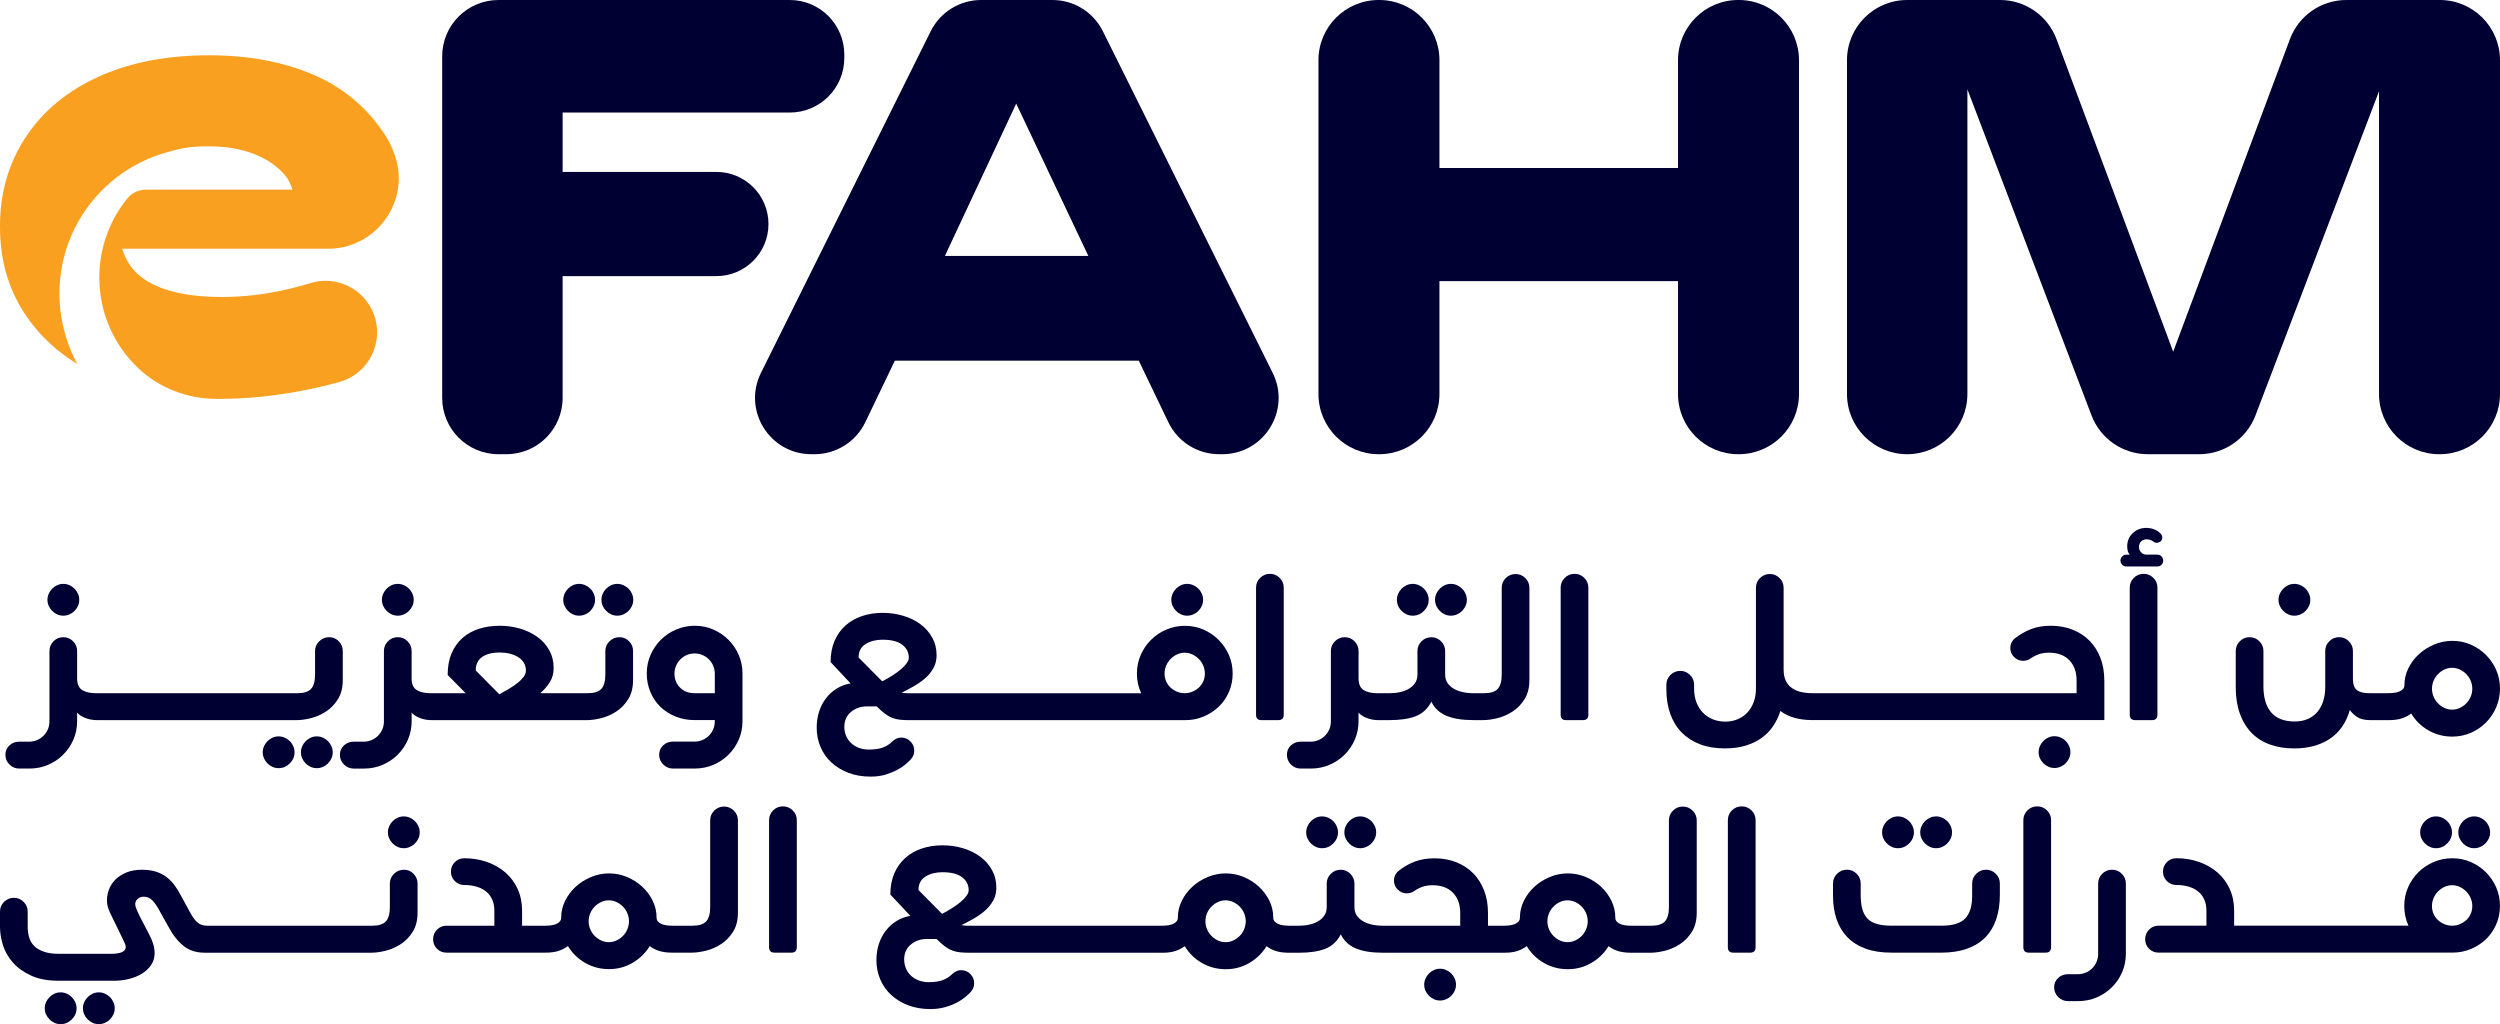
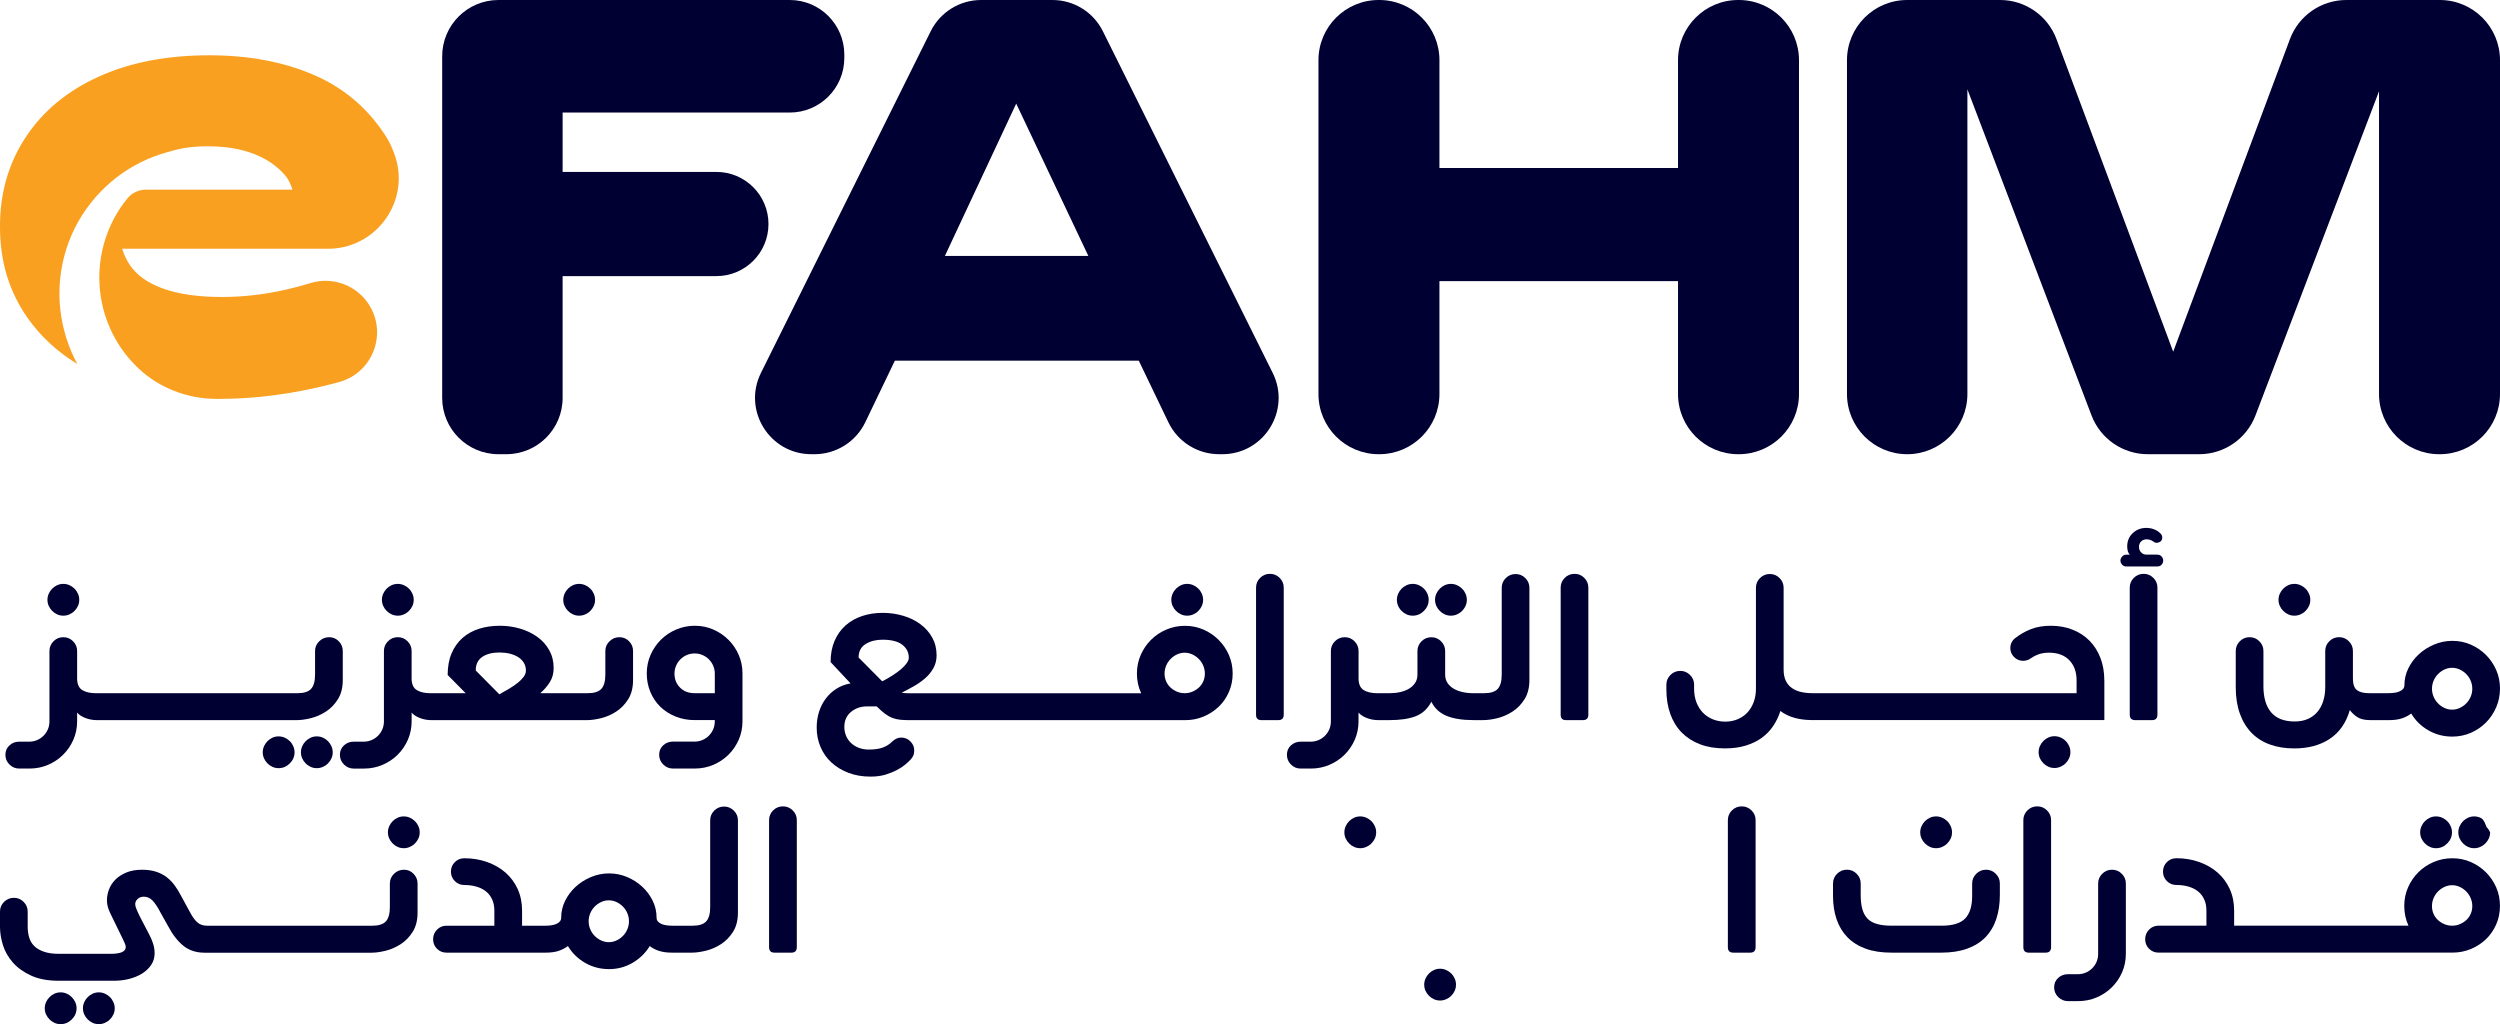
<svg xmlns="http://www.w3.org/2000/svg" version="1.1" id="Layer_1" x="0px" y="0px" viewBox="0 0 887.76 363.68" style="enable-background:new 0 0 887.76 363.68;" xml:space="preserve">
  <style type="text/css">
	.st0{fill:#000033;}
	.st1{fill:#F9A020;}
</style>
  <g>
    <g>
      <g>
        <path class="st0" d="M272.89,79.55c0-10.21-8.28-18.5-18.5-18.5h-54.6V39.97h80.65c10.71,0,19.38-8.68,19.38-19.38v-1.2     C299.82,8.68,291.14,0,280.44,0H177.01c-11.04,0-19.99,8.95-19.99,19.99V141.3c0,11.04,8.95,19.99,19.99,19.99h2.79     c11.04,0,19.99-8.95,19.99-19.99V98.05h54.6C264.6,98.05,272.89,89.77,272.89,79.55L272.89,79.55z" />
        <path class="st0" d="M391.63,11.09C388.26,4.3,381.32,0,373.74,0h-25.34c-7.59,0-14.52,4.3-17.9,11.09l-60.28,121.32     c-6.6,13.29,3.06,28.88,17.9,28.88h1.12c7.68,0,14.69-4.41,18.02-11.33l10.51-21.88h86.62l10.51,21.88     c3.33,6.93,10.33,11.33,18.02,11.33h1.12c14.84,0,24.5-15.6,17.9-28.88L391.63,11.09z M360.86,36.79l25.62,54.1h-50.95     L360.86,36.79z" />
        <path class="st0" d="M617.45,0h-0.2c-11.81,0-21.38,9.57-21.38,21.38v38.28h-84.72V21.38C511.15,9.57,501.58,0,489.77,0h-0.2     c-11.81,0-21.38,9.57-21.38,21.38v118.53c0,11.81,9.57,21.38,21.38,21.38h0.2c11.81,0,21.38-9.57,21.38-21.38V99.84h84.72v40.07     c0,11.81,9.57,21.38,21.38,21.38h0.2c11.81,0,21.38-9.57,21.38-21.38V21.38C638.83,9.57,629.26,0,617.45,0z" />
        <path class="st0" d="M866.38,0h-33.19c-8.92,0-16.91,5.54-20.03,13.9l-41.45,110.99L730.27,13.9C727.15,5.54,719.16,0,710.24,0     h-32.99c-11.81,0-21.38,9.57-21.38,21.38v118.53c0,11.81,9.57,21.38,21.38,21.38l0,0c11.81,0,21.38-9.57,21.38-21.38V31.71     l44.08,115.81c3.16,8.29,11.11,13.77,19.98,13.77h18.26c8.87,0,16.82-5.48,19.98-13.77L844.8,32.41v107.5     c0,11.81,9.57,21.38,21.38,21.38h0.2c11.81,0,21.38-9.57,21.38-21.38V21.38C887.76,9.57,878.19,0,866.38,0z" />
      </g>
      <g>
        <path class="st1" d="M122.21,87.69c0.29-0.07,0.57-0.14,0.85-0.22c13.61-3.68,22.12-18.41,17.08-32.52     c-0.82-2.29-1.72-4.31-2.69-5.88c-6.29-10.13-14.86-17.58-25.7-22.33C100.9,22,88.42,19.63,74.3,19.63     c-15.01,0-28.1,2.53-39.27,7.6S15.24,39.45,9.15,48.69C3.05,57.93,0,68.46,0,80.26v0.38c0,12.2,3.24,22.91,9.72,32.15     c4.6,6.57,10.53,12.07,17.76,16.49c-1.1-2.01-2.06-4.09-2.87-6.22c-2.63-6.88-3.82-14.26-3.44-21.49     c0.36-7.24,2.26-14.32,5.44-20.66c3.18-6.34,7.65-11.91,12.87-16.35c5.23-4.45,11.28-7.78,17.61-9.83     c1.06-0.35,2.12-0.66,3.2-0.93c3.93-1.24,8.41-1.85,13.44-1.85c6.42,0,11.97,0.93,16.66,2.79c0.8,0.32,1.56,0.66,2.29,1.01     c1.31,0.64,2.53,1.34,3.65,2.12c2.01,1.38,3.75,2.96,5.22,4.77c0.93,1.15,1.71,2.9,2.32,4.71H51.85c-2.5,0-4.91,1.07-6.51,3     c-0.01,0.01-0.02,0.02-0.03,0.03c-0.85,1.03-1.65,2.09-2.39,3.17c-1.79,2.63-3.27,5.43-4.43,8.32     c-2.55,6.34-3.58,13.14-3.12,19.69c0.72,10.81,5.39,20.87,12.82,28.29c0.34,0.34,0.68,0.68,1.03,1.01     c7.43,6.98,17.34,10.73,27.53,10.79c0.27,0,0.54,0,0.81,0c4.94,0,9.9-0.25,14.9-0.74c6.95-0.69,13.95-1.85,21-3.49     c0.38-0.08,0.76-0.18,1.13-0.27c2.02-0.48,3.96-0.97,5.82-1.48c8.33-2.27,13.5-9.78,13.5-17.68c0-3.05-0.77-6.17-2.43-9.06     c-1.42-2.49-3.36-4.54-5.62-6.06c-0.73-0.5-1.49-0.94-2.29-1.32c-4.03-1.96-8.74-2.43-13.26-1.04c-2.74,0.84-5.54,1.59-8.41,2.26     c-7.77,1.79-15.43,2.69-23,2.69c-8.47,0-15.47-0.99-20.98-2.98c-5.52-1.99-9.5-4.84-11.93-8.56c-1.13-1.72-1.99-3.59-2.6-5.59     h73.04C118.44,88.35,120.37,88.11,122.21,87.69z" />
      </g>
    </g>
    <g>
      <path class="st0" d="M6.81,272.92h3.65c2.34,0,4.53-0.44,6.57-1.31c2.04-0.87,3.83-2.06,5.37-3.58s2.75-3.29,3.65-5.33    c0.89-2.04,1.34-4.23,1.34-6.57v-3.1c0.64,0.78,1.62,1.42,2.92,1.93c1.31,0.51,2.69,0.76,4.16,0.76h3.23h0.62h12.66h1.24h12.04    h1.24h12.04h1.24h12.66h0.62h13.28c1.47,0,3.14-0.23,5.02-0.69c1.88-0.46,3.67-1.24,5.37-2.34c1.7-1.1,3.12-2.57,4.27-4.4    c1.15-1.83,1.72-4.11,1.72-6.81v-10.32c0-1.33-0.47-2.48-1.41-3.44c-0.94-0.96-2.08-1.45-3.41-1.45c-1.38,0-2.56,0.48-3.54,1.45    c-0.99,0.96-1.48,2.11-1.48,3.44v8.39c0,2.34-0.47,4.03-1.41,5.06c-0.94,1.03-2.56,1.55-4.85,1.55H92.06h-0.62H78.79h-1.24H65.51    h-1.24H52.23h-1.24H38.33h-0.62h-3.72c-1.88,0-3.43-0.34-4.64-1.03c-1.22-0.69-1.87-1.97-1.96-3.85v-10.12    c0-1.33-0.48-2.48-1.44-3.44c-0.96-0.96-2.11-1.45-3.44-1.45c-1.38,0-2.55,0.48-3.51,1.45c-0.96,0.96-1.44,2.11-1.44,3.44v24.98    c0,1.01-0.18,1.95-0.55,2.82c-0.37,0.87-0.88,1.64-1.55,2.31c-0.67,0.66-1.43,1.18-2.31,1.55c-0.87,0.37-1.79,0.55-2.75,0.55H6.81    c-1.33,0-2.48,0.43-3.44,1.31c-0.96,0.87-1.45,2-1.45,3.37c0,1.33,0.48,2.48,1.45,3.44C4.34,272.44,5.48,272.92,6.81,272.92z" />
      <path class="st0" d="M18.54,216.94c0.53,0.53,1.12,0.94,1.79,1.24c0.66,0.3,1.39,0.45,2.17,0.45c0.73,0,1.45-0.15,2.13-0.45    c0.69-0.3,1.3-0.71,1.82-1.24c0.53-0.53,0.94-1.12,1.24-1.79c0.3-0.66,0.45-1.39,0.45-2.17c0-0.73-0.15-1.44-0.45-2.13    c-0.3-0.69-0.71-1.3-1.24-1.82c-0.53-0.53-1.14-0.94-1.82-1.24c-0.69-0.3-1.4-0.45-2.13-0.45c-0.78,0-1.5,0.15-2.17,0.45    c-0.66,0.3-1.26,0.71-1.79,1.24c-0.53,0.53-0.94,1.14-1.24,1.82c-0.3,0.69-0.45,1.4-0.45,2.13c0,0.78,0.15,1.5,0.45,2.17    C17.6,215.82,18.02,216.42,18.54,216.94z" />
      <path class="st0" d="M116.46,263.18c-0.53-0.53-1.14-0.94-1.82-1.24c-0.69-0.3-1.4-0.45-2.13-0.45c-0.78,0-1.5,0.15-2.17,0.45    c-0.66,0.3-1.26,0.71-1.79,1.24c-0.53,0.53-0.94,1.14-1.24,1.82c-0.3,0.69-0.45,1.4-0.45,2.13c0,0.78,0.15,1.5,0.45,2.17    c0.3,0.66,0.71,1.26,1.24,1.79c0.53,0.53,1.12,0.94,1.79,1.24c0.66,0.3,1.39,0.45,2.17,0.45c0.73,0,1.45-0.15,2.13-0.45    c0.69-0.3,1.3-0.71,1.82-1.24c0.53-0.53,0.94-1.12,1.24-1.79c0.3-0.67,0.45-1.39,0.45-2.17c0-0.73-0.15-1.44-0.45-2.13    C117.4,264.32,116.98,263.71,116.46,263.18z" />
      <path class="st0" d="M101.08,261.94c-0.69-0.3-1.4-0.45-2.13-0.45c-0.78,0-1.5,0.15-2.17,0.45c-0.66,0.3-1.26,0.71-1.79,1.24    c-0.53,0.53-0.94,1.14-1.24,1.82c-0.3,0.69-0.45,1.4-0.45,2.13c0,0.78,0.15,1.5,0.45,2.17c0.3,0.66,0.71,1.26,1.24,1.79    c0.53,0.53,1.12,0.94,1.79,1.24c0.66,0.3,1.39,0.45,2.17,0.45c1.51,0,2.83-0.56,3.96-1.69c1.12-1.12,1.69-2.44,1.69-3.96    c0-0.73-0.15-1.44-0.45-2.13c-0.3-0.69-0.71-1.3-1.24-1.82C102.37,262.66,101.77,262.24,101.08,261.94z" />
      <path class="st0" d="M137.31,216.94c0.53,0.53,1.12,0.94,1.79,1.24c0.66,0.3,1.39,0.45,2.17,0.45c0.73,0,1.45-0.15,2.13-0.45    c0.69-0.3,1.3-0.71,1.82-1.24c0.53-0.53,0.94-1.12,1.24-1.79c0.3-0.66,0.45-1.39,0.45-2.17c0-0.73-0.15-1.44-0.45-2.13    c-0.3-0.69-0.71-1.3-1.24-1.82c-0.53-0.53-1.14-0.94-1.82-1.24c-0.69-0.3-1.4-0.45-2.13-0.45c-0.78,0-1.5,0.15-2.17,0.45    c-0.67,0.3-1.26,0.71-1.79,1.24c-0.53,0.53-0.94,1.14-1.24,1.82c-0.3,0.69-0.45,1.4-0.45,2.13c0,0.78,0.15,1.5,0.45,2.17    C136.37,215.82,136.78,216.42,137.31,216.94z" />
      <path class="st0" d="M157.09,255.72h41.97h0h9.36c1.47,0,3.14-0.23,5.02-0.69c1.88-0.46,3.67-1.24,5.37-2.34    c1.7-1.1,3.12-2.57,4.27-4.4c1.15-1.83,1.72-4.11,1.72-6.81v-10.32c0-1.33-0.47-2.48-1.41-3.44c-0.94-0.96-2.08-1.45-3.41-1.45    c-1.38,0-2.56,0.48-3.54,1.45c-0.99,0.96-1.48,2.11-1.48,3.44v8.39c0,2.34-0.47,4.03-1.41,5.06c-0.94,1.03-2.56,1.55-4.85,1.55    h-9.63h0h-7.22c1.33-1.15,2.45-2.44,3.37-3.89c0.92-1.45,1.38-3.13,1.38-5.06c0-2.34-0.52-4.44-1.55-6.3    c-1.03-1.86-2.43-3.43-4.2-4.71c-1.77-1.28-3.81-2.27-6.12-2.96c-2.32-0.69-4.74-1.03-7.26-1.03c-2.66,0-5.12,0.36-7.36,1.07    c-2.25,0.71-4.2,1.79-5.85,3.23c-1.65,1.45-2.95,3.27-3.89,5.47c-0.94,2.2-1.41,4.77-1.41,7.71l6.4,6.47h-8.26h0h-4.34    c-1.88,0-3.43-0.34-4.64-1.03c-1.22-0.69-1.87-1.97-1.96-3.85v-10.12c0-1.33-0.48-2.48-1.44-3.44c-0.96-0.96-2.11-1.45-3.44-1.45    c-1.38,0-2.55,0.48-3.51,1.45c-0.96,0.96-1.44,2.11-1.44,3.44v24.98c0,1.01-0.18,1.95-0.55,2.82c-0.37,0.87-0.88,1.64-1.55,2.31    c-0.67,0.66-1.43,1.18-2.31,1.55c-0.87,0.37-1.79,0.55-2.75,0.55h-3.58c-1.33,0-2.48,0.43-3.44,1.31c-0.96,0.87-1.45,2-1.45,3.37    c0,1.33,0.48,2.48,1.45,3.44c0.96,0.96,2.11,1.44,3.44,1.44h3.65c2.34,0,4.53-0.44,6.57-1.31c2.04-0.87,3.83-2.06,5.37-3.58    c1.54-1.51,2.75-3.29,3.65-5.33c0.89-2.04,1.34-4.23,1.34-6.57v-3.1c0.64,0.78,1.62,1.42,2.92,1.93c1.31,0.51,2.69,0.76,4.16,0.76    H157.09L157.09,255.72z M171.23,233.28c1.54-1.05,3.59-1.58,6.16-1.58c1.28,0,2.49,0.14,3.61,0.41c1.12,0.28,2.11,0.68,2.96,1.2    c0.85,0.53,1.52,1.19,2.03,2c0.5,0.8,0.76,1.73,0.76,2.79c0,0.78-0.26,1.53-0.79,2.24c-0.53,0.71-1.22,1.41-2.06,2.1    c-0.85,0.69-1.85,1.38-2.99,2.06c-1.15,0.69-2.34,1.38-3.58,2.06l-8.39-8.46C168.92,235.95,169.69,234.34,171.23,233.28z" />
-       <path class="st0" d="M215.27,216.94c0.53,0.53,1.12,0.94,1.79,1.24c0.66,0.3,1.39,0.45,2.17,0.45c0.73,0,1.44-0.15,2.13-0.45    c0.69-0.3,1.3-0.71,1.82-1.24c0.53-0.53,0.94-1.12,1.24-1.79c0.3-0.66,0.45-1.39,0.45-2.17c0-0.73-0.15-1.44-0.45-2.13    c-0.3-0.69-0.71-1.3-1.24-1.82c-0.53-0.53-1.14-0.94-1.82-1.24c-0.69-0.3-1.4-0.45-2.13-0.45c-0.78,0-1.5,0.15-2.17,0.45    c-0.67,0.3-1.26,0.71-1.79,1.24c-0.53,0.53-0.94,1.14-1.24,1.82c-0.3,0.69-0.45,1.4-0.45,2.13c0,0.78,0.15,1.5,0.45,2.17    C214.33,215.82,214.74,216.42,215.27,216.94z" />
      <path class="st0" d="M201.71,216.94c0.53,0.53,1.12,0.94,1.79,1.24c0.66,0.3,1.39,0.45,2.17,0.45c0.73,0,1.44-0.15,2.13-0.45    c0.69-0.3,1.3-0.71,1.82-1.24c0.53-0.53,0.94-1.12,1.24-1.79c0.3-0.66,0.45-1.39,0.45-2.17c0-0.73-0.15-1.44-0.45-2.13    c-0.3-0.69-0.71-1.3-1.24-1.82c-0.53-0.53-1.14-0.94-1.82-1.24c-0.69-0.3-1.4-0.45-2.13-0.45c-0.78,0-1.5,0.15-2.17,0.45    c-0.67,0.3-1.26,0.71-1.79,1.24c-0.53,0.53-0.94,1.14-1.24,1.82c-0.3,0.69-0.45,1.4-0.45,2.13c0,0.78,0.15,1.5,0.45,2.17    C200.77,215.82,201.18,216.42,201.71,216.94z" />
      <path class="st0" d="M258.68,227.2c-1.54-1.54-3.33-2.75-5.37-3.65c-2.04-0.89-4.23-1.34-6.57-1.34s-4.55,0.45-6.64,1.34    c-2.09,0.89-3.9,2.11-5.44,3.65c-1.54,1.54-2.75,3.33-3.65,5.37c-0.89,2.04-1.34,4.23-1.34,6.57s0.42,4.53,1.27,6.57    c0.85,2.04,2.03,3.8,3.54,5.26c1.51,1.47,3.31,2.63,5.4,3.47c2.09,0.85,4.37,1.27,6.85,1.27h7.09v0.41c0,1.01-0.18,1.95-0.55,2.82    c-0.37,0.87-0.88,1.64-1.55,2.31c-0.67,0.66-1.43,1.18-2.31,1.55c-0.87,0.37-1.79,0.55-2.75,0.55h-7.71    c-1.33,0-2.48,0.43-3.44,1.31c-0.96,0.87-1.44,2-1.44,3.37c0,1.33,0.48,2.48,1.44,3.44c0.96,0.96,2.11,1.44,3.44,1.44h7.78    c2.34,0,4.53-0.44,6.57-1.31c2.04-0.87,3.83-2.06,5.37-3.58c1.54-1.51,2.75-3.29,3.65-5.33c0.89-2.04,1.34-4.23,1.34-6.57v-17    c0-2.34-0.45-4.53-1.34-6.57C261.44,230.52,260.22,228.73,258.68,227.2z M253.83,246.15h-7.16c-2.16,0-3.89-0.66-5.2-2    c-1.31-1.33-1.96-2.98-1.96-4.95c0-0.96,0.18-1.88,0.55-2.75c0.37-0.87,0.88-1.64,1.55-2.31c0.66-0.66,1.43-1.18,2.31-1.55    c0.87-0.37,1.79-0.55,2.75-0.55s1.88,0.18,2.75,0.55c0.87,0.37,1.64,0.88,2.31,1.55c0.66,0.67,1.18,1.43,1.55,2.31    c0.37,0.87,0.55,1.79,0.55,2.75V246.15z" />
      <path class="st0" d="M318.38,273.5c1.19-0.62,2.2-1.27,3.03-1.96c0.83-0.69,1.47-1.28,1.93-1.79c0.37-0.37,0.68-0.82,0.93-1.34    c0.25-0.53,0.38-1.18,0.38-1.96c0-1.19-0.45-2.25-1.34-3.16c-0.89-0.92-2.01-1.38-3.34-1.38c-0.6,0-1.17,0.14-1.72,0.41    c-0.55,0.28-1.03,0.62-1.44,1.03c-0.92,0.92-2.02,1.62-3.3,2.1c-1.28,0.48-2.96,0.72-5.02,0.72c-1.33,0-2.53-0.22-3.61-0.65    c-1.08-0.44-2-1.02-2.75-1.75c-0.76-0.73-1.33-1.59-1.72-2.58c-0.39-0.99-0.58-2.01-0.58-3.06c0-2.25,0.79-4.03,2.37-5.33    c1.58-1.31,3.5-1.96,5.75-1.96h3.37c1.1,1.1,2.09,1.97,2.96,2.62c0.87,0.64,1.75,1.14,2.65,1.48c0.89,0.34,1.83,0.56,2.82,0.65    c0.99,0.09,2.1,0.14,3.34,0.14h11.22h0.62h12.66h1.24h12.04h1.24h12.04h1.24h12.04h1.24h12.66h0.62h18.85    c2.34,0,4.53-0.42,6.57-1.27c2.04-0.85,3.83-2.01,5.37-3.47c1.54-1.47,2.75-3.22,3.65-5.26c0.89-2.04,1.34-4.23,1.34-6.57    s-0.45-4.53-1.34-6.57c-0.89-2.04-2.11-3.83-3.65-5.37c-1.54-1.54-3.33-2.75-5.37-3.65c-2.04-0.89-4.23-1.34-6.57-1.34    c-2.34,0-4.55,0.45-6.64,1.34c-2.09,0.89-3.9,2.11-5.44,3.65c-1.54,1.54-2.75,3.33-3.65,5.37c-0.89,2.04-1.34,4.23-1.34,6.57    c0,2.52,0.5,4.86,1.51,7.02h-3.3h-0.62h-12.66h-1.24h-12.04h-1.24h-12.04h-1.24h-12.04h-1.24h-12.66h-0.62h-11.15    c-0.51,0-1-0.01-1.48-0.03c-0.48-0.02-0.97-0.08-1.48-0.17c1.38-0.69,2.8-1.44,4.27-2.27c1.47-0.83,2.81-1.77,4.03-2.82    c1.21-1.05,2.2-2.26,2.96-3.61c0.76-1.35,1.14-2.88,1.14-4.58c0-2.34-0.52-4.44-1.55-6.3s-2.43-3.44-4.2-4.75    c-1.77-1.31-3.81-2.31-6.12-2.99c-2.32-0.69-4.74-1.03-7.26-1.03c-2.66,0-5.12,0.38-7.36,1.14c-2.25,0.76-4.2,1.87-5.85,3.34    c-1.65,1.47-2.95,3.29-3.89,5.47c-0.94,2.18-1.41,4.69-1.41,7.53l7.09,7.57c-1.83,0.32-3.49,0.94-4.95,1.86    c-1.47,0.92-2.73,2.06-3.78,3.44c-1.06,1.38-1.87,2.95-2.44,4.71c-0.57,1.77-0.86,3.66-0.86,5.68c0,2.48,0.46,4.78,1.38,6.92    c0.92,2.13,2.21,3.97,3.89,5.5c1.67,1.54,3.68,2.75,6.02,3.65c2.34,0.89,4.95,1.34,7.84,1.34c1.88,0,3.6-0.22,5.16-0.65    C315.81,274.65,317.18,274.12,318.38,273.5z M414.09,236.42c0.37-0.89,0.88-1.69,1.55-2.37c0.66-0.69,1.43-1.24,2.3-1.65    c0.87-0.41,1.79-0.62,2.75-0.62c0.96,0,1.88,0.21,2.75,0.62c0.87,0.41,1.64,0.96,2.31,1.65c0.66,0.69,1.18,1.48,1.55,2.37    c0.37,0.89,0.55,1.82,0.55,2.79c0,0.96-0.18,1.87-0.55,2.72c-0.37,0.85-0.88,1.58-1.55,2.2c-0.67,0.62-1.43,1.11-2.31,1.48    c-0.87,0.37-1.79,0.55-2.75,0.55c-0.96,0-1.88-0.18-2.75-0.55c-0.87-0.37-1.64-0.86-2.3-1.48c-0.67-0.62-1.18-1.35-1.55-2.2    c-0.37-0.85-0.55-1.75-0.55-2.72C413.54,238.24,413.72,237.31,414.09,236.42z M307.37,228.71c1.65-1.03,3.65-1.55,5.99-1.55    c3.16,0,5.52,0.6,7.05,1.79c1.54,1.19,2.31,2.73,2.31,4.61c0,0.6-0.25,1.25-0.76,1.96c-0.51,0.71-1.19,1.43-2.06,2.17    c-0.87,0.73-1.88,1.47-3.03,2.2c-1.15,0.73-2.34,1.42-3.58,2.06l-8.4-8.46C304.89,231.34,305.72,229.74,307.37,228.71z" />
      <path class="st0" d="M417.63,216.94c0.53,0.53,1.12,0.94,1.79,1.24c0.66,0.3,1.39,0.45,2.17,0.45c0.73,0,1.44-0.15,2.13-0.45    c0.69-0.3,1.3-0.71,1.82-1.24c0.53-0.53,0.94-1.12,1.24-1.79c0.3-0.66,0.45-1.39,0.45-2.17c0-0.73-0.15-1.44-0.45-2.13    c-0.3-0.69-0.71-1.3-1.24-1.82c-0.53-0.53-1.14-0.94-1.82-1.24c-0.69-0.3-1.4-0.45-2.13-0.45c-0.78,0-1.5,0.15-2.17,0.45    c-0.67,0.3-1.26,0.71-1.79,1.24c-0.53,0.53-0.94,1.14-1.24,1.82c-0.3,0.69-0.45,1.4-0.45,2.13c0,0.78,0.15,1.5,0.45,2.17    C416.69,215.82,417.1,216.42,417.63,216.94z" />
      <path class="st0" d="M447.94,255.72h5.99c1.28,0,1.93-0.64,1.93-1.93v-45.14c0-1.33-0.48-2.48-1.44-3.44    c-0.96-0.96-2.11-1.44-3.44-1.44c-1.38,0-2.55,0.48-3.51,1.44c-0.96,0.96-1.44,2.11-1.44,3.44v45.14    C446.01,255.08,446.66,255.72,447.94,255.72z" />
      <path class="st0" d="M461.84,272.92h3.65c2.34,0,4.53-0.44,6.57-1.31c2.04-0.87,3.83-2.06,5.37-3.58    c1.54-1.51,2.75-3.29,3.65-5.33c0.89-2.04,1.34-4.23,1.34-6.57v-3.1c0.64,0.78,1.62,1.42,2.92,1.93c1.31,0.51,2.69,0.76,4.16,0.76    h3.85c3.9,0,7.04-0.47,9.43-1.41c2.38-0.94,4.22-2.65,5.5-5.13c1.15,2.34,2.95,4.01,5.4,5.02c2.45,1.01,5.63,1.51,9.53,1.51h3.51    c1.47,0,3.14-0.23,5.02-0.69c1.88-0.46,3.67-1.24,5.37-2.34c1.7-1.1,3.12-2.57,4.27-4.4c1.15-1.83,1.72-4.11,1.72-6.81v-32.75    c0-1.33-0.48-2.48-1.44-3.44c-0.96-0.96-2.11-1.44-3.44-1.44c-1.38,0-2.55,0.48-3.51,1.44c-0.96,0.96-1.44,2.11-1.44,3.44v30.83    c0,2.34-0.47,4.03-1.41,5.06c-0.94,1.03-2.56,1.55-4.85,1.55h-3.78c-1.38,0-2.67-0.14-3.89-0.41c-1.22-0.28-2.28-0.69-3.2-1.24    c-0.92-0.55-1.64-1.24-2.17-2.06c-0.53-0.83-0.79-1.79-0.79-2.89v-8.39c0-1.33-0.48-2.48-1.44-3.44    c-0.96-0.96-2.11-1.45-3.44-1.45c-1.38,0-2.55,0.48-3.51,1.45c-0.96,0.96-1.45,2.11-1.45,3.44v8.39c0,1.1-0.26,2.06-0.79,2.89    c-0.53,0.83-1.24,1.51-2.13,2.06c-0.89,0.55-1.95,0.96-3.17,1.24c-1.22,0.28-2.51,0.41-3.89,0.41h-4.33    c-1.88,0-3.43-0.34-4.64-1.03c-1.22-0.69-1.87-1.97-1.96-3.85v-10.12c0-1.33-0.48-2.48-1.44-3.44c-0.96-0.96-2.11-1.45-3.44-1.45    c-1.38,0-2.55,0.48-3.51,1.45c-0.96,0.96-1.44,2.11-1.44,3.44v24.98c0,1.01-0.18,1.95-0.55,2.82c-0.37,0.87-0.88,1.64-1.55,2.31    c-0.66,0.66-1.43,1.18-2.3,1.55c-0.87,0.37-1.79,0.55-2.75,0.55h-3.58c-1.33,0-2.48,0.43-3.44,1.31c-0.96,0.87-1.44,2-1.44,3.37    c0,1.33,0.48,2.48,1.44,3.44S460.51,272.92,461.84,272.92z" />
      <path class="st0" d="M497.72,216.94c0.53,0.53,1.12,0.94,1.79,1.24c0.66,0.3,1.39,0.45,2.17,0.45c1.51,0,2.83-0.56,3.96-1.69    c1.12-1.12,1.69-2.44,1.69-3.96c0-0.73-0.15-1.44-0.45-2.13c-0.3-0.69-0.71-1.3-1.24-1.82c-0.53-0.53-1.14-0.94-1.82-1.24    c-0.69-0.3-1.4-0.45-2.13-0.45c-0.78,0-1.5,0.15-2.17,0.45c-0.67,0.3-1.26,0.71-1.79,1.24c-0.53,0.53-0.94,1.14-1.24,1.82    c-0.3,0.69-0.45,1.4-0.45,2.13c0,0.78,0.15,1.5,0.45,2.17C496.78,215.82,497.19,216.42,497.72,216.94z" />
      <path class="st0" d="M511.28,216.94c0.53,0.53,1.12,0.94,1.79,1.24c0.66,0.3,1.39,0.45,2.17,0.45c0.73,0,1.44-0.15,2.13-0.45    c0.69-0.3,1.3-0.71,1.82-1.24c0.53-0.53,0.94-1.12,1.24-1.79c0.3-0.66,0.45-1.39,0.45-2.17c0-0.73-0.15-1.44-0.45-2.13    c-0.3-0.69-0.71-1.3-1.24-1.82c-0.53-0.53-1.14-0.94-1.82-1.24c-0.69-0.3-1.4-0.45-2.13-0.45c-0.78,0-1.5,0.15-2.17,0.45    c-0.67,0.3-1.26,0.71-1.79,1.24c-0.53,0.53-0.94,1.14-1.24,1.82c-0.3,0.69-0.45,1.4-0.45,2.13c0,0.78,0.15,1.5,0.45,2.17    C510.34,215.82,510.75,216.42,511.28,216.94z" />
      <path class="st0" d="M556.11,255.72h5.99c1.28,0,1.93-0.64,1.93-1.93v-45.14c0-1.33-0.48-2.48-1.44-3.44    c-0.96-0.96-2.11-1.44-3.44-1.44c-1.38,0-2.55,0.48-3.51,1.44c-0.96,0.96-1.44,2.11-1.44,3.44v45.14    C554.18,255.08,554.82,255.72,556.11,255.72z" />
      <path class="st0" d="M747.25,241.61c0-2.93-0.46-5.6-1.38-7.98c-0.92-2.38-2.21-4.43-3.89-6.12c-1.68-1.7-3.68-3-6.02-3.92    c-2.34-0.92-4.91-1.38-7.71-1.38c-2.66,0-5.01,0.4-7.05,1.2c-2.04,0.8-3.91,1.87-5.61,3.2c-0.51,0.37-0.92,0.86-1.24,1.48    c-0.32,0.62-0.48,1.32-0.48,2.1c0,1.19,0.45,2.24,1.34,3.13c0.89,0.89,1.96,1.34,3.2,1.34c1.01,0,1.93-0.3,2.75-0.89    c0.92-0.64,1.89-1.14,2.92-1.48c1.03-0.34,2.19-0.52,3.48-0.52c3.12,0,5.54,0.89,7.26,2.68c1.72,1.79,2.58,4.17,2.58,7.16v4.54    h-26.9h-0.62h-12.66h-1.24h-12.04h-1.24h-12.04h-1.24h-12.04h-1.24h-12.66c-1.38,0-2.67-0.14-3.89-0.41    c-1.22-0.28-2.29-0.73-3.23-1.38c-0.94-0.64-1.67-1.5-2.2-2.58c-0.53-1.08-0.79-2.42-0.79-4.03v-29.04c0-1.33-0.48-2.48-1.44-3.44    c-0.96-0.96-2.11-1.44-3.44-1.44c-1.38,0-2.55,0.48-3.51,1.44s-1.44,2.11-1.44,3.44v35.85c0,1.79-0.28,3.41-0.83,4.85    c-0.55,1.44-1.31,2.67-2.27,3.68c-0.96,1.01-2.11,1.79-3.44,2.34c-1.33,0.55-2.78,0.83-4.33,0.83c-1.61,0-3.09-0.28-4.44-0.83    c-1.35-0.55-2.52-1.33-3.51-2.34c-0.99-1.01-1.75-2.24-2.31-3.68c-0.55-1.44-0.83-3.06-0.83-4.85v-1.44    c0-1.33-0.48-2.48-1.45-3.44c-0.96-0.96-2.11-1.44-3.44-1.44c-1.38,0-2.55,0.48-3.51,1.44c-0.96,0.96-1.45,2.11-1.45,3.44v1.65    c0,3.21,0.46,6.11,1.38,8.7c0.92,2.59,2.26,4.79,4.03,6.61c1.77,1.81,3.93,3.21,6.5,4.2c2.57,0.99,5.53,1.48,8.88,1.48    c2.75,0,5.22-0.33,7.4-1c2.18-0.67,4.07-1.58,5.68-2.75c1.61-1.17,2.96-2.57,4.06-4.2c1.1-1.63,1.95-3.41,2.55-5.33    c1.47,1.1,3.15,1.92,5.06,2.44c1.73,0.48,3.6,0.73,5.61,0.77v0.02h13.28h1.24h12.04h1.24h12.04h1.24h12.04h1.24h12.66h0.62h36.74    V241.61z" />
      <path class="st0" d="M731.7,261.88c-0.69-0.3-1.4-0.45-2.13-0.45c-0.78,0-1.5,0.15-2.17,0.45c-0.66,0.3-1.26,0.71-1.79,1.24    c-0.53,0.53-0.94,1.14-1.24,1.82c-0.3,0.69-0.45,1.4-0.45,2.13c0,0.78,0.15,1.5,0.45,2.17c0.3,0.66,0.71,1.26,1.24,1.79    c0.53,0.53,1.12,0.94,1.79,1.24c0.66,0.3,1.39,0.45,2.17,0.45c0.73,0,1.44-0.15,2.13-0.45c0.69-0.3,1.3-0.71,1.82-1.24    c0.53-0.53,0.94-1.12,1.24-1.79c0.3-0.67,0.45-1.39,0.45-2.17c0-0.73-0.15-1.45-0.45-2.13c-0.3-0.69-0.71-1.3-1.24-1.82    C733,262.59,732.39,262.17,731.7,261.88z" />
      <path class="st0" d="M767.62,200.5c0.37-0.44,0.55-0.93,0.55-1.48c0-0.46-0.18-0.92-0.55-1.38c-0.37-0.46-0.92-0.69-1.65-0.69    h-3.72c-0.78,0-1.42-0.26-1.93-0.79c-0.51-0.53-0.76-1.18-0.76-1.96c0-0.78,0.25-1.42,0.76-1.93c0.5-0.5,1.15-0.76,1.93-0.76    c0.87,0,1.7,0.28,2.48,0.83c0.32,0.28,0.69,0.41,1.1,0.41c0.5,0,0.96-0.16,1.38-0.48c0.41-0.32,0.62-0.8,0.62-1.44    c0-0.5-0.23-0.99-0.69-1.45c-0.64-0.64-1.4-1.12-2.27-1.44c-0.87-0.32-1.77-0.48-2.68-0.48c-1.93,0-3.54,0.62-4.85,1.86    c-1.31,1.24-1.96,2.8-1.96,4.68c0,0.37,0.04,0.83,0.14,1.38c0.09,0.55,0.34,1.08,0.76,1.58h-1.17c-0.64,0-1.16,0.23-1.55,0.69    c-0.39,0.46-0.59,0.92-0.59,1.38c0,0.55,0.19,1.04,0.59,1.48c0.39,0.44,0.91,0.65,1.55,0.65h10.87    C766.7,201.15,767.25,200.93,767.62,200.5z" />
      <path class="st0" d="M766.11,253.79v-45.14c0-1.33-0.48-2.48-1.44-3.44c-0.96-0.96-2.11-1.44-3.44-1.44    c-1.38,0-2.55,0.48-3.51,1.44c-0.96,0.96-1.44,2.11-1.44,3.44v45.14c0,1.28,0.64,1.93,1.93,1.93h5.99    C765.46,255.72,766.11,255.08,766.11,253.79z" />
      <path class="st0" d="M810.8,216.94c0.53,0.53,1.12,0.94,1.79,1.24c0.66,0.3,1.39,0.45,2.17,0.45c0.73,0,1.44-0.15,2.13-0.45    c0.69-0.3,1.3-0.71,1.82-1.24c0.53-0.53,0.94-1.12,1.24-1.79c0.3-0.66,0.45-1.39,0.45-2.17c0-0.73-0.15-1.44-0.45-2.13    c-0.3-0.69-0.71-1.3-1.24-1.82c-0.53-0.53-1.14-0.94-1.82-1.24c-0.69-0.3-1.4-0.45-2.13-0.45c-0.78,0-1.5,0.15-2.17,0.45    c-0.67,0.3-1.26,0.71-1.79,1.24c-0.53,0.53-0.94,1.14-1.24,1.82c-0.3,0.69-0.45,1.4-0.45,2.13c0,0.78,0.15,1.5,0.45,2.17    C809.86,215.82,810.27,216.42,810.8,216.94z" />
      <path class="st0" d="M799.55,260.26c1.79,1.83,3.97,3.21,6.54,4.13c2.57,0.92,5.44,1.38,8.6,1.38c5,0,9.21-1.14,12.63-3.41    c3.42-2.27,5.79-5.68,7.12-10.22c0.64,0.92,1.51,1.74,2.61,2.48c1.1,0.73,2.66,1.1,4.68,1.1h3.85h2.75c1.74,0,3.23-0.19,4.47-0.59    c1.24-0.39,2.38-0.97,3.44-1.75c1.47,2.48,3.48,4.46,6.06,5.95c2.57,1.49,5.41,2.24,8.53,2.24c2.34,0,4.53-0.45,6.57-1.34    c2.04-0.89,3.83-2.11,5.37-3.65c1.54-1.54,2.75-3.35,3.65-5.44c0.89-2.09,1.34-4.3,1.34-6.64c0-2.34-0.45-4.53-1.34-6.57    c-0.89-2.04-2.11-3.83-3.65-5.37c-1.54-1.54-3.33-2.75-5.37-3.65c-2.04-0.89-4.23-1.34-6.57-1.34c-2.25,0-4.4,0.44-6.47,1.31    c-2.06,0.87-3.88,2.03-5.44,3.47c-1.56,1.44-2.8,3.11-3.72,4.99c-0.92,1.88-1.38,3.85-1.38,5.92c0,0.55-0.16,1.01-0.48,1.38    c-0.32,0.37-0.75,0.67-1.27,0.89c-0.53,0.23-1.14,0.39-1.82,0.48c-0.69,0.09-1.4,0.14-2.13,0.14h-2.55h-4.33    c-1.93,0-3.36-0.37-4.3-1.1c-0.94-0.73-1.41-2.09-1.41-4.06v-9.84c0-1.33-0.48-2.48-1.44-3.44c-0.96-0.96-2.11-1.45-3.44-1.45    c-1.38,0-2.55,0.48-3.51,1.45c-0.96,0.96-1.44,2.11-1.44,3.44v12.87c0,1.74-0.23,3.36-0.69,4.85c-0.46,1.49-1.14,2.78-2.03,3.85    c-0.89,1.08-2.02,1.93-3.37,2.55c-1.35,0.62-2.95,0.93-4.78,0.93c-3.72,0-6.49-1.08-8.33-3.23c-1.84-2.16-2.75-5.25-2.75-9.29    v-12.52c0-1.33-0.48-2.48-1.44-3.44c-0.96-0.96-2.11-1.45-3.44-1.45c-1.38,0-2.55,0.48-3.51,1.45c-0.96,0.96-1.44,2.11-1.44,3.44    v12.87c0,3.58,0.49,6.72,1.48,9.43C796.37,256.15,797.76,258.42,799.55,260.26z M864.16,241.78c0.37-0.89,0.88-1.69,1.55-2.37    c0.66-0.69,1.43-1.24,2.3-1.65c0.87-0.41,1.79-0.62,2.75-0.62c0.96,0,1.88,0.21,2.75,0.62c0.87,0.41,1.64,0.96,2.31,1.65    c0.66,0.69,1.18,1.48,1.55,2.37c0.37,0.89,0.55,1.82,0.55,2.79c0,0.96-0.18,1.89-0.55,2.79c-0.37,0.89-0.88,1.69-1.55,2.37    c-0.67,0.69-1.43,1.24-2.31,1.65c-0.87,0.41-1.79,0.62-2.75,0.62c-0.96,0-1.88-0.21-2.75-0.62c-0.87-0.41-1.64-0.96-2.3-1.65    c-0.67-0.69-1.18-1.48-1.55-2.37c-0.37-0.89-0.55-1.82-0.55-2.79C863.61,243.61,863.79,242.68,864.16,241.78z" />
      <path class="st0" d="M39.05,354.08c-0.53-0.53-1.14-0.94-1.82-1.24c-0.69-0.3-1.4-0.45-2.13-0.45c-0.78,0-1.5,0.15-2.17,0.45    c-0.66,0.3-1.26,0.71-1.79,1.24c-0.53,0.53-0.94,1.14-1.24,1.82c-0.3,0.69-0.45,1.4-0.45,2.13c0,0.78,0.15,1.5,0.45,2.17    c0.3,0.66,0.71,1.26,1.24,1.79c0.53,0.53,1.12,0.94,1.79,1.24c0.66,0.3,1.39,0.45,2.17,0.45c0.73,0,1.45-0.15,2.13-0.45    c0.69-0.3,1.3-0.71,1.82-1.24c0.53-0.53,0.94-1.12,1.24-1.79c0.3-0.67,0.45-1.39,0.45-2.17c0-0.73-0.15-1.44-0.45-2.13    C39.99,355.22,39.58,354.61,39.05,354.08z" />
      <path class="st0" d="M25.49,354.08c-0.53-0.53-1.14-0.94-1.82-1.24c-0.69-0.3-1.4-0.45-2.13-0.45c-0.78,0-1.5,0.15-2.17,0.45    c-0.66,0.3-1.26,0.71-1.79,1.24c-0.53,0.53-0.94,1.14-1.24,1.82c-0.3,0.69-0.45,1.4-0.45,2.13c0,0.78,0.15,1.5,0.45,2.17    c0.3,0.66,0.71,1.26,1.24,1.79c0.53,0.53,1.12,0.94,1.79,1.24c0.66,0.3,1.39,0.45,2.17,0.45c1.51,0,2.83-0.56,3.96-1.69    c1.12-1.12,1.69-2.44,1.69-3.96c0-0.73-0.15-1.44-0.45-2.13C26.43,355.22,26.02,354.61,25.49,354.08z" />
      <path class="st0" d="M143.46,308.84c-1.38,0-2.56,0.48-3.54,1.45c-0.99,0.96-1.48,2.11-1.48,3.44v8.39c0,2.34-0.47,4.03-1.41,5.06    c-0.94,1.03-2.56,1.55-4.85,1.55h-3.16h-0.62h-12.66h-1.24h-12.04h-1.24H89.18h-1.24H75.28h-0.62h-1.1    c-1.47,0-2.66-0.42-3.58-1.27c-0.92-0.85-1.86-2.21-2.82-4.09l-2.96-5.44c-0.64-1.24-1.37-2.41-2.17-3.51    c-0.8-1.1-1.73-2.06-2.79-2.89c-1.06-0.83-2.31-1.48-3.75-1.96c-1.44-0.48-3.13-0.72-5.06-0.72c-2.16,0-4.03,0.33-5.61,1    c-1.58,0.67-2.88,1.51-3.89,2.55c-1.01,1.03-1.75,2.19-2.24,3.47c-0.48,1.29-0.72,2.57-0.72,3.85c0,1.42,0.37,2.89,1.1,4.4    l4.75,9.77c0.23,0.51,0.42,0.95,0.59,1.34c0.16,0.39,0.24,0.75,0.24,1.07c0,1.61-1.79,2.41-5.37,2.41h-18.3    c-2.16,0-3.96-0.25-5.4-0.76c-1.44-0.5-2.59-1.18-3.44-2.03c-0.85-0.85-1.44-1.86-1.79-3.03c-0.34-1.17-0.52-2.42-0.52-3.75v-5.44    c0-1.33-0.48-2.48-1.44-3.44s-2.11-1.44-3.44-1.44c-1.38,0-2.55,0.48-3.51,1.44C0.48,321.22,0,322.37,0,323.7v5.44    c0,2.11,0.36,4.29,1.07,6.54c0.71,2.25,1.89,4.3,3.54,6.16c1.65,1.86,3.81,3.39,6.47,4.61c2.66,1.22,5.92,1.82,9.77,1.82h19.68    c1.83,0,3.61-0.22,5.33-0.65c1.72-0.44,3.24-1.07,4.58-1.89c1.33-0.83,2.41-1.85,3.23-3.06c0.83-1.22,1.24-2.63,1.24-4.23    c0-1.05-0.17-2.14-0.52-3.27c-0.34-1.12-0.82-2.24-1.41-3.34l-2.62-5.02c-0.23-0.41-0.47-0.88-0.72-1.41    c-0.25-0.53-0.51-1.05-0.76-1.58c-0.25-0.53-0.46-1.03-0.62-1.51c-0.16-0.48-0.24-0.91-0.24-1.27c0-0.64,0.27-1.24,0.83-1.79    c0.55-0.55,1.31-0.83,2.27-0.83c1.15,0,2.17,0.46,3.06,1.38c0.89,0.92,1.85,2.36,2.86,4.34l2.55,4.54    c1.6,3.07,3.43,5.45,5.47,7.12c2.04,1.67,4.58,2.51,7.6,2.51h1.99h0.62h12.66h1.24h12.04h1.24h12.04h1.24h12.66h0.62h2.89    c1.47,0,3.14-0.23,5.02-0.69c1.88-0.46,3.67-1.24,5.37-2.34c1.7-1.1,3.12-2.57,4.27-4.4c1.15-1.83,1.72-4.11,1.72-6.81v-10.32    c0-1.33-0.47-2.48-1.41-3.44C145.93,309.32,144.79,308.84,143.46,308.84z" />
      <path class="st0" d="M147.35,291.6c-0.53-0.53-1.14-0.94-1.82-1.24c-0.69-0.3-1.4-0.45-2.13-0.45c-0.78,0-1.5,0.15-2.17,0.45    c-0.67,0.3-1.26,0.71-1.79,1.24c-0.53,0.53-0.94,1.14-1.24,1.82c-0.3,0.69-0.45,1.4-0.45,2.13c0,0.78,0.15,1.5,0.45,2.17    c0.3,0.67,0.71,1.26,1.24,1.79c0.53,0.53,1.12,0.94,1.79,1.24c0.66,0.3,1.39,0.45,2.17,0.45c0.73,0,1.45-0.15,2.13-0.45    c0.69-0.3,1.3-0.71,1.82-1.24c0.53-0.53,0.94-1.12,1.24-1.79c0.3-0.66,0.45-1.39,0.45-2.17c0-0.73-0.15-1.44-0.45-2.13    C148.29,292.74,147.88,292.13,147.35,291.6z" />
      <path class="st0" d="M257.14,286.41c-1.38,0-2.55,0.48-3.51,1.44c-0.96,0.96-1.44,2.11-1.44,3.44v30.83    c0,2.34-0.47,4.03-1.41,5.06c-0.94,1.03-2.56,1.55-4.85,1.55h-3.78h-3.3c-0.73,0-1.45-0.05-2.13-0.14    c-0.69-0.09-1.3-0.25-1.82-0.48c-0.53-0.23-0.95-0.53-1.27-0.89c-0.32-0.37-0.48-0.83-0.48-1.38c0-2.11-0.46-4.11-1.38-5.99    c-0.92-1.88-2.16-3.54-3.72-4.99c-1.56-1.44-3.36-2.59-5.4-3.44c-2.04-0.85-4.16-1.27-6.36-1.27c-2.25,0-4.4,0.44-6.47,1.31    c-2.06,0.87-3.88,2.03-5.44,3.47c-1.56,1.44-2.8,3.11-3.72,4.99c-0.92,1.88-1.38,3.85-1.38,5.92c0,0.55-0.16,1.01-0.48,1.38    c-0.32,0.37-0.75,0.67-1.27,0.89c-0.53,0.23-1.14,0.39-1.82,0.48c-0.69,0.09-1.4,0.14-2.13,0.14h-3.3h0h-4.89v-5.37    c0-2.84-0.53-5.41-1.58-7.71c-1.06-2.29-2.51-4.24-4.37-5.85c-1.86-1.61-4.04-2.84-6.54-3.72c-2.5-0.87-5.17-1.31-8.02-1.31    c-1.33,0-2.45,0.46-3.37,1.38c-0.92,0.92-1.38,2.04-1.38,3.37c0,1.33,0.46,2.45,1.38,3.37c0.92,0.92,2.04,1.38,3.37,1.38    c1.51,0,2.92,0.18,4.23,0.55c1.31,0.37,2.43,0.92,3.37,1.65c0.94,0.73,1.69,1.67,2.24,2.82c0.55,1.15,0.83,2.5,0.83,4.06v5.37h-17    c-1.33,0-2.45,0.47-3.37,1.41c-0.92,0.94-1.38,2.08-1.38,3.41c0,1.33,0.46,2.45,1.38,3.37c0.92,0.92,2.04,1.38,3.37,1.38h31.72h0    h3.51c1.74,0,3.23-0.19,4.47-0.59c1.24-0.39,2.38-0.97,3.44-1.75c1.47,2.48,3.48,4.46,6.06,5.95c2.57,1.49,5.41,2.24,8.53,2.24    c3.03,0,5.81-0.75,8.36-2.24c2.55-1.49,4.58-3.48,6.09-5.95c1.01,0.78,2.14,1.37,3.41,1.75c1.26,0.39,2.76,0.59,4.51,0.59h3.51    h3.51c1.47,0,3.14-0.23,5.02-0.69c1.88-0.46,3.67-1.24,5.37-2.34c1.7-1.1,3.12-2.57,4.27-4.4c1.15-1.83,1.72-4.11,1.72-6.81    v-32.75c0-1.33-0.48-2.48-1.45-3.44C259.61,286.89,258.47,286.41,257.14,286.41z M222.8,329.93c-0.37,0.89-0.88,1.69-1.55,2.37    c-0.67,0.69-1.43,1.24-2.31,1.65c-0.87,0.41-1.79,0.62-2.75,0.62c-0.96,0-1.88-0.21-2.75-0.62c-0.87-0.41-1.64-0.96-2.31-1.65    s-1.18-1.48-1.55-2.37c-0.37-0.89-0.55-1.82-0.55-2.79c0-0.96,0.18-1.89,0.55-2.79c0.37-0.89,0.88-1.69,1.55-2.37    c0.66-0.69,1.43-1.24,2.31-1.65c0.87-0.41,1.79-0.62,2.75-0.62c0.96,0,1.88,0.21,2.75,0.62c0.87,0.41,1.64,0.96,2.31,1.65    c0.66,0.69,1.18,1.48,1.55,2.37c0.37,0.89,0.55,1.82,0.55,2.79C223.35,328.1,223.17,329.03,222.8,329.93z" />
      <path class="st0" d="M278.05,286.34c-1.38,0-2.55,0.48-3.51,1.44c-0.96,0.96-1.44,2.11-1.44,3.44v45.14    c0,1.28,0.64,1.93,1.93,1.93h5.99c1.28,0,1.93-0.64,1.93-1.93v-45.14c0-1.33-0.48-2.48-1.44-3.44    C280.53,286.82,279.38,286.34,278.05,286.34z" />
-       <path class="st0" d="M471.61,290.36c-0.69-0.3-1.4-0.45-2.13-0.45c-0.78,0-1.5,0.15-2.17,0.45c-0.67,0.3-1.26,0.71-1.79,1.24    c-0.53,0.53-0.94,1.14-1.24,1.82c-0.3,0.69-0.45,1.4-0.45,2.13c0,0.78,0.15,1.5,0.45,2.17c0.3,0.67,0.71,1.26,1.24,1.79    c0.53,0.53,1.12,0.94,1.79,1.24c0.66,0.3,1.39,0.45,2.17,0.45c1.51,0,2.83-0.56,3.96-1.69c1.12-1.12,1.69-2.44,1.69-3.96    c0-0.73-0.15-1.44-0.45-2.13c-0.3-0.69-0.71-1.3-1.24-1.82C472.91,291.07,472.3,290.66,471.61,290.36z" />
      <path class="st0" d="M485.17,290.36c-0.69-0.3-1.4-0.45-2.13-0.45c-0.78,0-1.5,0.15-2.17,0.45c-0.67,0.3-1.26,0.71-1.79,1.24    c-0.53,0.53-0.94,1.14-1.24,1.82c-0.3,0.69-0.45,1.4-0.45,2.13c0,0.78,0.15,1.5,0.45,2.17c0.3,0.67,0.71,1.26,1.24,1.79    c0.53,0.53,1.12,0.94,1.79,1.24c0.66,0.3,1.39,0.45,2.17,0.45c0.73,0,1.44-0.15,2.13-0.45c0.69-0.3,1.3-0.71,1.82-1.24    c0.53-0.53,0.94-1.12,1.24-1.79c0.3-0.66,0.45-1.39,0.45-2.17c0-0.73-0.15-1.44-0.45-2.13c-0.3-0.69-0.71-1.3-1.24-1.82    C486.46,291.07,485.85,290.66,485.17,290.36z" />
      <path class="st0" d="M515.34,345.69c-0.53-0.53-1.14-0.94-1.82-1.24c-0.69-0.3-1.4-0.45-2.13-0.45c-0.78,0-1.5,0.15-2.17,0.45    c-0.67,0.3-1.26,0.71-1.79,1.24c-0.53,0.53-0.94,1.14-1.24,1.82c-0.3,0.69-0.45,1.4-0.45,2.13c0,0.78,0.15,1.5,0.45,2.17    c0.3,0.66,0.71,1.26,1.24,1.79c0.53,0.53,1.12,0.94,1.79,1.24c0.66,0.3,1.39,0.45,2.17,0.45c0.73,0,1.44-0.15,2.13-0.45    c0.69-0.3,1.3-0.71,1.82-1.24c0.53-0.53,0.94-1.12,1.24-1.79c0.3-0.67,0.45-1.39,0.45-2.17c0-0.73-0.15-1.45-0.45-2.13    C516.28,346.82,515.87,346.21,515.34,345.69z" />
-       <path class="st0" d="M597.6,286.41c-1.38,0-2.55,0.48-3.51,1.44c-0.96,0.96-1.45,2.11-1.45,3.44v30.83c0,2.34-0.47,4.03-1.41,5.06    c-0.94,1.03-2.56,1.55-4.85,1.55h-3.78h-3.3c-0.73,0-1.44-0.05-2.13-0.14c-0.69-0.09-1.3-0.25-1.82-0.48    c-0.53-0.23-0.95-0.53-1.27-0.89c-0.32-0.37-0.48-0.83-0.48-1.38c0-2.11-0.46-4.11-1.38-5.99c-0.92-1.88-2.16-3.54-3.71-4.99    c-1.56-1.44-3.36-2.59-5.4-3.44c-2.04-0.85-4.16-1.27-6.37-1.27c-2.25,0-4.4,0.44-6.47,1.31c-2.06,0.87-3.88,2.03-5.44,3.47    c-1.56,1.44-2.8,3.11-3.72,4.99c-0.92,1.88-1.38,3.85-1.38,5.92c0,0.55-0.16,1.01-0.48,1.38c-0.32,0.37-0.75,0.67-1.27,0.89    c-0.53,0.23-1.14,0.39-1.82,0.48c-0.69,0.09-1.4,0.14-2.13,0.14h-3.3h-2.34v-4.54c0-2.93-0.46-5.6-1.38-7.98    c-0.92-2.38-2.21-4.43-3.89-6.12c-1.68-1.7-3.68-3-6.02-3.92c-2.34-0.92-4.91-1.38-7.71-1.38c-2.66,0-5.02,0.4-7.09,1.2    c-2.06,0.8-3.92,1.87-5.57,3.2c-0.51,0.37-0.92,0.86-1.24,1.48c-0.32,0.62-0.48,1.32-0.48,2.1c0,1.19,0.45,2.24,1.34,3.13    c0.89,0.89,1.96,1.34,3.2,1.34c1.01,0,1.93-0.3,2.75-0.89c0.92-0.64,1.89-1.14,2.92-1.48c1.03-0.34,2.19-0.52,3.47-0.52    c3.12,0,5.54,0.89,7.26,2.68c1.72,1.79,2.58,4.17,2.58,7.16v4.54h-27.52c-1.38,0-2.67-0.14-3.89-0.41    c-1.22-0.28-2.28-0.69-3.2-1.24c-0.92-0.55-1.64-1.24-2.17-2.06c-0.53-0.83-0.79-1.79-0.79-2.89v-8.39c0-1.33-0.48-2.48-1.44-3.44    c-0.96-0.96-2.11-1.45-3.44-1.45c-1.38,0-2.55,0.48-3.51,1.45c-0.96,0.96-1.45,2.11-1.45,3.44v8.39c0,1.1-0.26,2.06-0.79,2.89    c-0.53,0.83-1.24,1.51-2.13,2.06c-0.89,0.55-1.95,0.96-3.17,1.24c-1.22,0.28-2.51,0.41-3.89,0.41h-3.3    c-0.73,0-1.44-0.05-2.13-0.14c-0.69-0.09-1.3-0.25-1.82-0.48c-0.53-0.23-0.95-0.53-1.27-0.89c-0.32-0.37-0.48-0.83-0.48-1.38    c0-2.11-0.46-4.11-1.38-5.99c-0.92-1.88-2.16-3.54-3.72-4.99c-1.56-1.44-3.36-2.59-5.4-3.44c-2.04-0.85-4.16-1.27-6.37-1.27    c-2.25,0-4.4,0.44-6.47,1.31c-2.06,0.87-3.88,2.03-5.44,3.47c-1.56,1.44-2.8,3.11-3.72,4.99c-0.92,1.88-1.38,3.85-1.38,5.92    c0,0.55-0.16,1.01-0.48,1.38c-0.32,0.37-0.75,0.67-1.27,0.89c-0.53,0.23-1.14,0.39-1.82,0.48c-0.69,0.09-1.4,0.14-2.13,0.14h-2.68    h-0.62h-12.66h-1.24h-12.04h-1.24h-12.04h-1.24h-12.66h-0.62h-11.15c-0.51,0-1-0.01-1.48-0.03c-0.48-0.02-0.98-0.08-1.48-0.17    c1.38-0.69,2.8-1.44,4.27-2.27c1.47-0.83,2.81-1.77,4.03-2.82c1.21-1.05,2.2-2.26,2.96-3.61c0.76-1.35,1.14-2.88,1.14-4.58    c0-2.34-0.52-4.44-1.55-6.3c-1.03-1.86-2.43-3.44-4.2-4.75c-1.77-1.31-3.81-2.31-6.12-2.99c-2.32-0.69-4.74-1.03-7.26-1.03    c-2.66,0-5.12,0.38-7.36,1.14c-2.25,0.76-4.2,1.87-5.85,3.34c-1.65,1.47-2.95,3.29-3.89,5.47c-0.94,2.18-1.41,4.69-1.41,7.53    l7.09,7.57c-1.84,0.32-3.49,0.94-4.95,1.86c-1.47,0.92-2.73,2.06-3.79,3.44c-1.06,1.38-1.87,2.95-2.44,4.71    c-0.57,1.77-0.86,3.66-0.86,5.68c0,2.48,0.46,4.78,1.38,6.92c0.92,2.13,2.21,3.97,3.89,5.5c1.67,1.54,3.68,2.75,6.02,3.65    c2.34,0.89,4.95,1.34,7.85,1.34c1.88,0,3.6-0.22,5.16-0.65c1.56-0.44,2.94-0.96,4.13-1.58c1.19-0.62,2.2-1.27,3.03-1.96    c0.83-0.69,1.47-1.28,1.93-1.79c0.37-0.37,0.68-0.82,0.93-1.34c0.25-0.53,0.38-1.18,0.38-1.96c0-1.19-0.45-2.25-1.34-3.16    c-0.89-0.92-2.01-1.38-3.34-1.38c-0.6,0-1.17,0.14-1.72,0.41c-0.55,0.28-1.03,0.62-1.45,1.03c-0.92,0.92-2.02,1.62-3.3,2.1    c-1.29,0.48-2.96,0.72-5.02,0.72c-1.33,0-2.54-0.22-3.61-0.65c-1.08-0.44-2-1.02-2.75-1.75c-0.76-0.73-1.33-1.59-1.72-2.58    c-0.39-0.99-0.59-2.01-0.59-3.06c0-2.25,0.79-4.03,2.37-5.33c1.58-1.31,3.5-1.96,5.75-1.96h3.37c1.1,1.1,2.09,1.97,2.96,2.62    c0.87,0.64,1.75,1.14,2.65,1.48c0.89,0.34,1.83,0.56,2.82,0.65c0.99,0.09,2.1,0.14,3.34,0.14h11.22h0.62h12.66h1.24h12.04h1.24    h12.04h1.24h12.66h0.62h2.89c1.74,0,3.23-0.19,4.47-0.59c1.24-0.39,2.38-0.97,3.44-1.75c1.47,2.48,3.49,4.46,6.06,5.95    c2.57,1.49,5.41,2.24,8.53,2.24c3.03,0,5.81-0.75,8.36-2.24c2.55-1.49,4.58-3.48,6.09-5.95c1.01,0.78,2.14,1.37,3.41,1.75    c1.26,0.39,2.76,0.59,4.51,0.59h3.51c3.9,0,7.04-0.47,9.43-1.41c2.38-0.94,4.22-2.65,5.5-5.13c1.15,2.34,2.95,4.01,5.4,5.02    c2.45,1.01,5.63,1.51,9.53,1.51h39.7h3.51c1.74,0,3.23-0.19,4.47-0.59c1.24-0.39,2.39-0.97,3.44-1.75    c1.47,2.48,3.49,4.46,6.06,5.95c2.57,1.49,5.41,2.24,8.53,2.24c3.03,0,5.81-0.75,8.36-2.24c2.55-1.49,4.58-3.48,6.09-5.95    c1.01,0.78,2.14,1.37,3.41,1.75c1.26,0.39,2.76,0.59,4.51,0.59h3.51h3.51c1.47,0,3.14-0.23,5.02-0.69    c1.88-0.46,3.67-1.24,5.37-2.34c1.7-1.1,3.12-2.57,4.27-4.4c1.15-1.83,1.72-4.11,1.72-6.81v-32.75c0-1.33-0.48-2.48-1.44-3.44    C600.08,286.89,598.93,286.41,597.6,286.41z M338.12,322.46c-1.15,0.73-2.34,1.42-3.58,2.06l-8.39-8.46    c0-2.16,0.83-3.75,2.48-4.78s3.65-1.55,5.99-1.55c3.17,0,5.52,0.6,7.05,1.79c1.54,1.19,2.31,2.73,2.31,4.61    c0,0.6-0.25,1.25-0.76,1.96c-0.51,0.71-1.19,1.43-2.06,2.17C340.28,320.99,339.27,321.73,338.12,322.46z M441.82,329.93    c-0.37,0.89-0.88,1.69-1.55,2.37c-0.67,0.69-1.43,1.24-2.31,1.65c-0.87,0.41-1.79,0.62-2.75,0.62s-1.88-0.21-2.75-0.62    c-0.87-0.41-1.64-0.96-2.31-1.65s-1.18-1.48-1.55-2.37c-0.37-0.89-0.55-1.82-0.55-2.79c0-0.96,0.18-1.89,0.55-2.79    c0.37-0.89,0.88-1.69,1.55-2.37c0.66-0.69,1.43-1.24,2.31-1.65c0.87-0.41,1.79-0.62,2.75-0.62s1.88,0.21,2.75,0.62    c0.87,0.41,1.64,0.96,2.31,1.65c0.66,0.69,1.18,1.48,1.55,2.37c0.37,0.89,0.55,1.82,0.55,2.79    C442.37,328.1,442.18,329.03,441.82,329.93z M563.26,329.93c-0.37,0.89-0.88,1.69-1.55,2.37c-0.67,0.69-1.43,1.24-2.31,1.65    c-0.87,0.41-1.79,0.62-2.75,0.62c-0.96,0-1.88-0.21-2.75-0.62c-0.87-0.41-1.64-0.96-2.31-1.65c-0.67-0.69-1.18-1.48-1.55-2.37    c-0.37-0.89-0.55-1.82-0.55-2.79c0-0.96,0.18-1.89,0.55-2.79c0.37-0.89,0.88-1.69,1.55-2.37c0.66-0.69,1.43-1.24,2.31-1.65    c0.87-0.41,1.79-0.62,2.75-0.62c0.96,0,1.88,0.21,2.75,0.62c0.87,0.41,1.64,0.96,2.31,1.65c0.66,0.69,1.18,1.48,1.55,2.37    c0.37,0.89,0.55,1.82,0.55,2.79C563.81,328.1,563.63,329.03,563.26,329.93z" />
      <path class="st0" d="M618.52,286.34c-1.38,0-2.55,0.48-3.51,1.44c-0.96,0.96-1.44,2.11-1.44,3.44v45.14    c0,1.28,0.64,1.93,1.93,1.93h5.99c1.28,0,1.93-0.64,1.93-1.93v-45.14c0-1.33-0.48-2.48-1.44-3.44    C620.99,286.82,619.85,286.34,618.52,286.34z" />
      <path class="st0" d="M705.28,308.84c-1.38,0-2.55,0.48-3.51,1.45c-0.96,0.96-1.45,2.11-1.45,3.44v4.47c0,3.53-0.81,6.17-2.44,7.91    c-1.63,1.74-4.44,2.61-8.43,2.61h-17.62c-2.06,0-3.81-0.19-5.23-0.59c-1.42-0.39-2.56-1.02-3.41-1.89c-0.85-0.87-1.47-2-1.86-3.37    c-0.39-1.38-0.59-3.05-0.59-5.02v-4.13c0-1.33-0.48-2.48-1.44-3.44c-0.96-0.96-2.11-1.45-3.44-1.45c-1.38,0-2.55,0.48-3.51,1.45    c-0.96,0.96-1.44,2.11-1.44,3.44v4.47c0,3.03,0.42,5.78,1.27,8.26c0.85,2.48,2.13,4.6,3.85,6.37c1.72,1.77,3.88,3.12,6.47,4.06    c2.59,0.94,5.65,1.41,9.19,1.41h17.62c3.53,0,6.61-0.47,9.22-1.41c2.62-0.94,4.78-2.29,6.5-4.06c1.72-1.77,3-3.92,3.85-6.47    c0.85-2.55,1.27-5.4,1.27-8.57v-4.06c0-1.33-0.48-2.48-1.45-3.44C707.76,309.32,706.61,308.84,705.28,308.84z" />
-       <path class="st0" d="M671.81,300.75c0.66,0.3,1.39,0.45,2.17,0.45c1.51,0,2.83-0.56,3.96-1.69c1.12-1.12,1.69-2.44,1.69-3.96    c0-0.73-0.15-1.44-0.45-2.13c-0.3-0.69-0.71-1.3-1.24-1.82c-0.53-0.53-1.14-0.94-1.82-1.24c-0.69-0.3-1.4-0.45-2.13-0.45    c-0.78,0-1.5,0.15-2.17,0.45c-0.67,0.3-1.26,0.71-1.79,1.24c-0.53,0.53-0.94,1.14-1.24,1.82c-0.3,0.69-0.45,1.4-0.45,2.13    c0,0.78,0.15,1.5,0.45,2.17c0.3,0.67,0.71,1.26,1.24,1.79C670.55,300.04,671.14,300.45,671.81,300.75z" />
      <path class="st0" d="M685.36,300.75c0.66,0.3,1.39,0.45,2.17,0.45c0.73,0,1.44-0.15,2.13-0.45c0.69-0.3,1.3-0.71,1.82-1.24    c0.53-0.53,0.94-1.12,1.24-1.79c0.3-0.66,0.45-1.39,0.45-2.17c0-0.73-0.15-1.44-0.45-2.13c-0.3-0.69-0.71-1.3-1.24-1.82    c-0.53-0.53-1.14-0.94-1.82-1.24c-0.69-0.3-1.4-0.45-2.13-0.45c-0.78,0-1.5,0.15-2.17,0.45c-0.66,0.3-1.26,0.71-1.79,1.24    c-0.53,0.53-0.94,1.14-1.24,1.82c-0.3,0.69-0.45,1.4-0.45,2.13c0,0.78,0.15,1.5,0.45,2.17c0.3,0.67,0.71,1.26,1.24,1.79    C684.1,300.04,684.7,300.45,685.36,300.75z" />
      <path class="st0" d="M723.45,286.34c-1.38,0-2.55,0.48-3.51,1.44c-0.96,0.96-1.44,2.11-1.44,3.44v45.14    c0,1.28,0.64,1.93,1.93,1.93h5.99c1.28,0,1.93-0.64,1.93-1.93v-45.14c0-1.33-0.48-2.48-1.44-3.44    C725.93,286.82,724.78,286.34,723.45,286.34z" />
      <path class="st0" d="M750.01,308.84c-1.38,0-2.55,0.48-3.51,1.45c-0.96,0.96-1.44,2.11-1.44,3.44v24.98    c0,1.01-0.18,1.95-0.55,2.82c-0.37,0.87-0.88,1.64-1.55,2.31c-0.67,0.66-1.43,1.18-2.31,1.55c-0.87,0.37-1.79,0.55-2.75,0.55    h-3.58c-1.33,0-2.48,0.43-3.44,1.31c-0.96,0.87-1.45,2-1.45,3.37c0,1.33,0.48,2.48,1.45,3.44c0.96,0.96,2.11,1.44,3.44,1.44h3.65    c2.34,0,4.53-0.44,6.57-1.31c2.04-0.87,3.83-2.06,5.37-3.58c1.54-1.51,2.75-3.29,3.65-5.33c0.89-2.04,1.34-4.23,1.34-6.57v-24.98    c0-1.33-0.48-2.48-1.44-3.44C752.48,309.32,751.34,308.84,750.01,308.84z" />
      <path class="st0" d="M886.42,315.13c-0.89-2.04-2.11-3.83-3.65-5.37c-1.54-1.54-3.33-2.75-5.37-3.65    c-2.04-0.89-4.23-1.34-6.57-1.34c-2.34,0-4.55,0.45-6.64,1.34c-2.09,0.89-3.9,2.11-5.44,3.65c-1.54,1.54-2.75,3.33-3.65,5.37    c-0.89,2.04-1.34,4.23-1.34,6.57c0,2.52,0.5,4.86,1.51,7.02h-3.3h-0.62H838.7h-1.24h-12.04h-1.24h-12.04h-1.24h-12.66h-0.62h-4.27    v-5.37c0-2.84-0.53-5.41-1.58-7.71c-1.06-2.29-2.51-4.24-4.37-5.85c-1.86-1.61-4.04-2.84-6.54-3.72c-2.5-0.87-5.17-1.31-8.02-1.31    c-1.33,0-2.46,0.46-3.37,1.38c-0.92,0.92-1.38,2.04-1.38,3.37c0,1.33,0.46,2.45,1.38,3.37c0.92,0.92,2.04,1.38,3.37,1.38    c1.51,0,2.92,0.18,4.23,0.55c1.31,0.37,2.43,0.92,3.37,1.65c0.94,0.73,1.69,1.67,2.24,2.82c0.55,1.15,0.83,2.5,0.83,4.06v5.37h-17    c-1.33,0-2.45,0.47-3.37,1.41c-0.92,0.94-1.38,2.08-1.38,3.41c0,1.33,0.46,2.45,1.38,3.37c0.92,0.92,2.04,1.38,3.37,1.38h31.1    h0.62h12.66h1.24h12.04h1.24h12.04h1.24h12.66h0.62h18.85c2.34,0,4.53-0.42,6.57-1.27c2.04-0.85,3.83-2.01,5.37-3.47    c1.54-1.47,2.75-3.22,3.65-5.26c0.89-2.04,1.34-4.23,1.34-6.57C887.76,319.37,887.31,317.18,886.42,315.13z M877.37,324.49    c-0.37,0.85-0.88,1.58-1.55,2.2c-0.67,0.62-1.43,1.11-2.31,1.48c-0.87,0.37-1.79,0.55-2.75,0.55c-0.96,0-1.88-0.18-2.75-0.55    c-0.87-0.37-1.64-0.86-2.31-1.48c-0.67-0.62-1.18-1.35-1.55-2.2c-0.37-0.85-0.55-1.75-0.55-2.72s0.18-1.89,0.55-2.79    c0.37-0.89,0.88-1.69,1.55-2.37c0.66-0.69,1.43-1.24,2.31-1.65c0.87-0.41,1.79-0.62,2.75-0.62c0.96,0,1.88,0.21,2.75,0.62    c0.87,0.41,1.64,0.96,2.31,1.65c0.66,0.69,1.18,1.48,1.55,2.37c0.37,0.89,0.55,1.82,0.55,2.79S877.74,323.64,877.37,324.49z" />
      <path class="st0" d="M867.19,290.36c-0.69-0.3-1.4-0.45-2.13-0.45c-0.78,0-1.5,0.15-2.17,0.45c-0.67,0.3-1.26,0.71-1.79,1.24    c-0.53,0.53-0.94,1.14-1.24,1.82c-0.3,0.69-0.45,1.4-0.45,2.13c0,0.78,0.15,1.5,0.45,2.17c0.3,0.67,0.71,1.26,1.24,1.79    c0.53,0.53,1.12,0.94,1.79,1.24c0.66,0.3,1.39,0.45,2.17,0.45c1.51,0,2.83-0.56,3.96-1.69c1.12-1.12,1.69-2.44,1.69-3.96    c0-0.73-0.15-1.44-0.45-2.13c-0.3-0.69-0.71-1.3-1.24-1.82C868.48,291.07,867.88,290.66,867.19,290.36z" />
-       <path class="st0" d="M880.74,290.36c-0.69-0.3-1.4-0.45-2.13-0.45c-0.78,0-1.5,0.15-2.17,0.45c-0.67,0.3-1.26,0.71-1.79,1.24    c-0.53,0.53-0.94,1.14-1.24,1.82c-0.3,0.69-0.45,1.4-0.45,2.13c0,0.78,0.15,1.5,0.45,2.17c0.3,0.67,0.71,1.26,1.24,1.79    c0.53,0.53,1.12,0.94,1.79,1.24c0.66,0.3,1.39,0.45,2.17,0.45c0.73,0,1.44-0.15,2.13-0.45c0.69-0.3,1.29-0.71,1.82-1.24    c0.53-0.53,0.94-1.12,1.24-1.79c0.3-0.66,0.45-1.39,0.45-2.17c0-0.73-0.15-1.44-0.45-2.13c-0.3-0.69-0.71-1.3-1.24-1.82    C882.04,291.07,881.43,290.66,880.74,290.36z" />
+       <path class="st0" d="M880.74,290.36c-0.69-0.3-1.4-0.45-2.13-0.45c-0.78,0-1.5,0.15-2.17,0.45c-0.67,0.3-1.26,0.71-1.79,1.24    c-0.53,0.53-0.94,1.14-1.24,1.82c-0.3,0.69-0.45,1.4-0.45,2.13c0,0.78,0.15,1.5,0.45,2.17c0.3,0.67,0.71,1.26,1.24,1.79    c0.53,0.53,1.12,0.94,1.79,1.24c0.66,0.3,1.39,0.45,2.17,0.45c0.73,0,1.44-0.15,2.13-0.45c0.69-0.3,1.29-0.71,1.82-1.24    c0.53-0.53,0.94-1.12,1.24-1.79c0.3-0.66,0.45-1.39,0.45-2.17c-0.3-0.69-0.71-1.3-1.24-1.82    C882.04,291.07,881.43,290.66,880.74,290.36z" />
    </g>
  </g>
</svg>